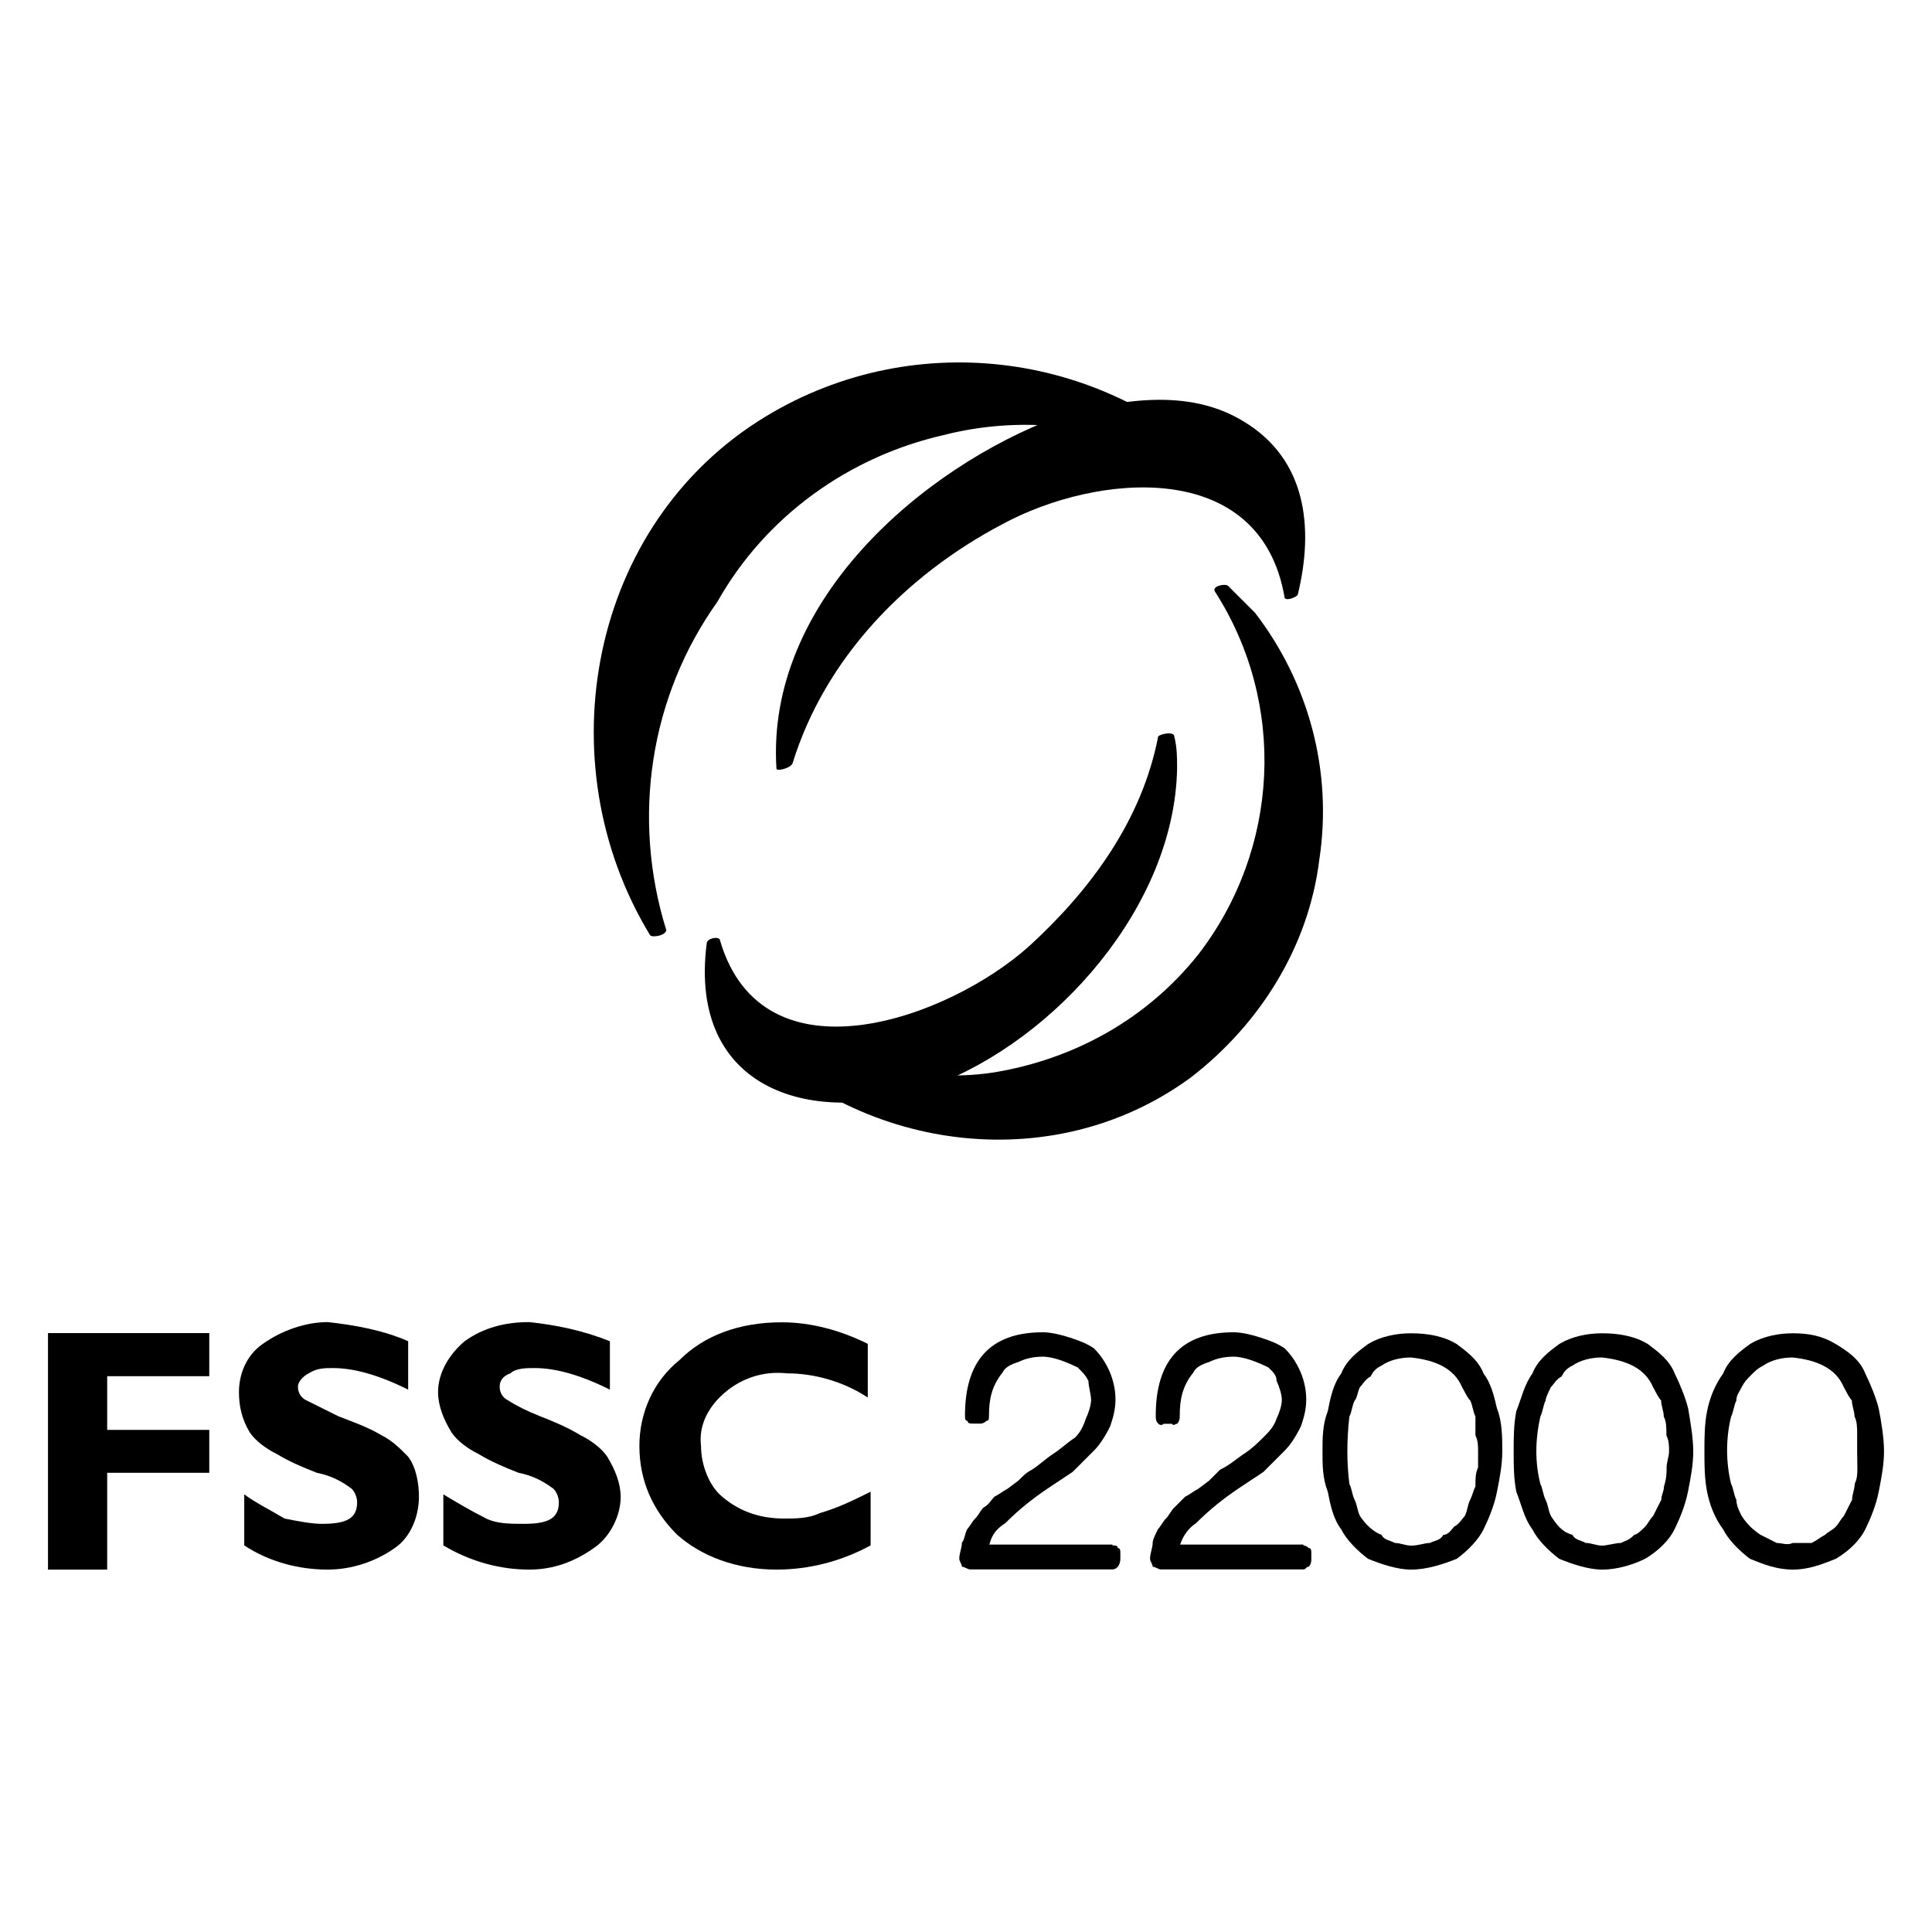
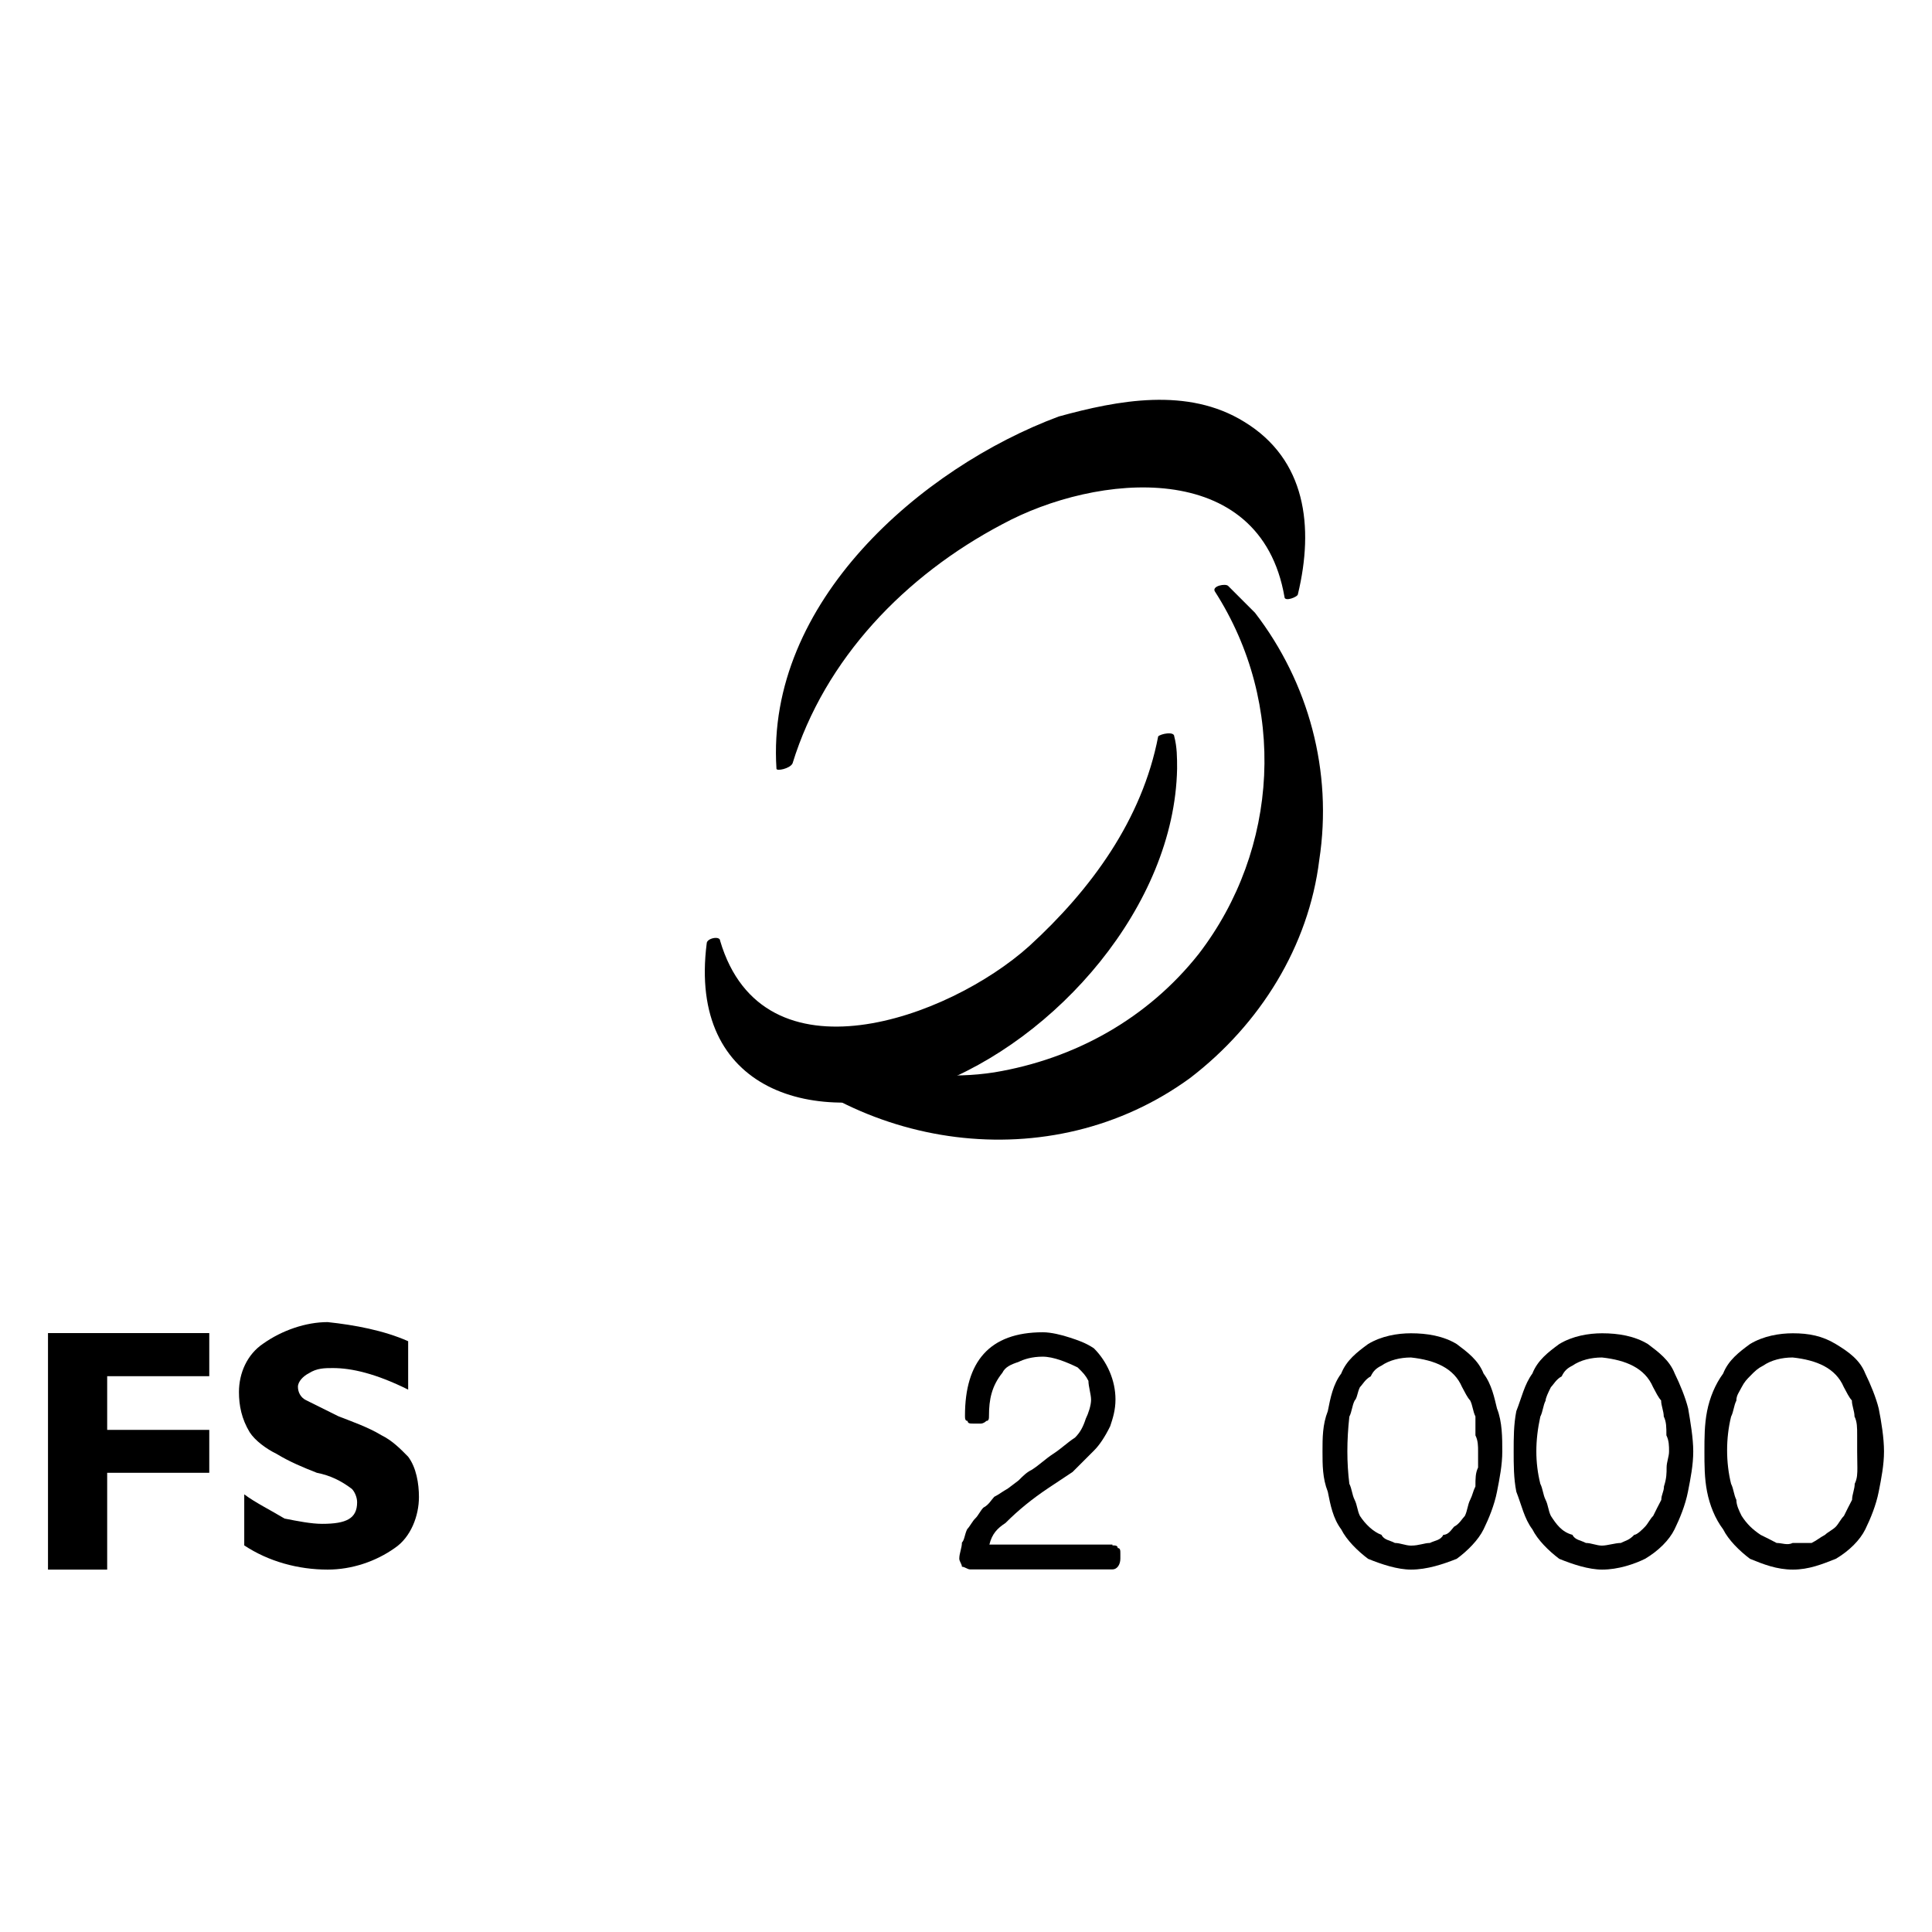
<svg xmlns="http://www.w3.org/2000/svg" viewBox="0 0 95 95"> .st0{fill:#BBBBBB;}<g>
    <polygon points="10.29,65.55 10.29,67.67 5.27,67.67 5.27,70.31 10.29,70.31 10.29,72.42 5.27,72.42 5.27,77.18 2.36,77.18 2.36,65.55 " />
    <path d="M20.07,65.95v2.38c-1.59-0.79-2.78-1.06-3.7-1.06c-0.4,0-0.79,0-1.19,0.26c-0.26,0.13-0.53,0.4-0.53,0.66 s0.13,0.53,0.4,0.66c0.53,0.26,1.06,0.53,1.59,0.79c0.66,0.26,1.45,0.53,2.11,0.93c0.53,0.26,0.93,0.66,1.32,1.06 c0.4,0.53,0.53,1.32,0.53,1.98c0,0.93-0.4,1.98-1.19,2.51c-0.93,0.66-2.11,1.06-3.3,1.06c-1.45,0-2.91-0.4-4.1-1.19v-2.51 c0.53,0.4,1.32,0.79,1.98,1.19c0.66,0.13,1.32,0.26,1.85,0.26c1.19,0,1.72-0.26,1.72-1.06c0-0.26-0.13-0.53-0.26-0.66 c-0.53-0.4-1.06-0.66-1.72-0.79c-0.66-0.26-1.32-0.53-1.98-0.93c-0.53-0.26-1.06-0.66-1.32-1.06c-0.4-0.66-0.53-1.32-0.53-1.98 c0-0.93,0.4-1.85,1.19-2.38c0.93-0.66,2.11-1.06,3.17-1.06C17.43,65.15,18.88,65.42,20.07,65.95L20.07,65.95z" />
-     <path d="M29.99,65.95v2.38c-1.59-0.79-2.78-1.06-3.7-1.06c-0.4,0-0.93,0-1.19,0.26c-0.4,0.13-0.53,0.4-0.53,0.66 s0.13,0.53,0.4,0.66c0.4,0.26,0.93,0.53,1.59,0.79c0.66,0.26,1.32,0.53,1.98,0.93c0.53,0.26,1.06,0.66,1.32,1.06 c0.4,0.66,0.66,1.32,0.66,1.98c0,0.93-0.53,1.98-1.32,2.51c-0.93,0.66-1.98,1.06-3.17,1.06c-1.45,0-2.91-0.4-4.23-1.19v-2.51 c0.66,0.4,1.32,0.79,2.11,1.19c0.53,0.26,1.19,0.26,1.85,0.26c1.19,0,1.72-0.26,1.72-1.06c0-0.26-0.13-0.53-0.26-0.66 c-0.53-0.4-1.06-0.66-1.72-0.79c-0.66-0.26-1.32-0.53-1.98-0.93c-0.53-0.26-1.06-0.66-1.32-1.06c-0.4-0.66-0.66-1.32-0.66-1.98 c0-0.93,0.53-1.85,1.32-2.51c0.93-0.66,1.98-0.93,3.17-0.93C27.34,65.15,28.66,65.42,29.99,65.95L29.99,65.95z" />
-     <path d="M42.81,73.35v2.64c-1.45,0.79-3.04,1.19-4.63,1.19c-1.98,0-3.7-0.66-4.89-1.72c-1.19-1.19-1.85-2.64-1.85-4.36 c0-1.59,0.66-3.17,1.98-4.23c1.19-1.19,2.91-1.85,5.02-1.85c1.45,0,2.91,0.4,4.23,1.06v2.64c-1.19-0.79-2.64-1.19-3.97-1.19 c-1.19-0.13-2.25,0.26-3.04,0.93c-0.79,0.66-1.32,1.59-1.19,2.64c0,0.93,0.4,1.98,1.06,2.51c0.93,0.79,1.98,1.06,3.04,1.06 c0.53,0,1.19,0,1.72-0.26C41.22,74.14,42.01,73.75,42.81,73.35L42.81,73.35z" />
    <path d="M54.7,75.99c0.13,0,0.26,0,0.26,0.13c0.13,0,0.13,0.13,0.13,0.26v0.26c0,0.26-0.13,0.53-0.4,0.53H47.7 c-0.13,0-0.26-0.13-0.4-0.13c0-0.13-0.13-0.26-0.13-0.4c0-0.26,0.13-0.53,0.13-0.79c0.13-0.13,0.13-0.4,0.26-0.66 c0.13-0.13,0.26-0.4,0.4-0.53s0.26-0.4,0.4-0.53c0.26-0.13,0.4-0.4,0.53-0.53c0.26-0.13,0.4-0.26,0.66-0.4l0.53-0.4 c0.26-0.26,0.4-0.4,0.66-0.53c0.4-0.26,0.66-0.53,1.06-0.79c0.4-0.26,0.66-0.53,1.06-0.79c0.26-0.26,0.4-0.53,0.53-0.93 c0.13-0.26,0.26-0.66,0.26-0.93c0-0.26-0.13-0.66-0.13-0.93c-0.13-0.26-0.26-0.4-0.53-0.66c-0.53-0.26-1.19-0.53-1.72-0.53 c-0.53,0-0.93,0.13-1.19,0.26c-0.4,0.13-0.66,0.26-0.79,0.53c-0.53,0.66-0.66,1.32-0.66,2.11c0,0.13,0,0.26-0.13,0.26 c-0.13,0.13-0.26,0.13-0.26,0.13h-0.4c-0.13,0-0.26,0-0.26-0.13c-0.13,0-0.13-0.13-0.13-0.26c0-2.64,1.19-4.1,3.83-4.1 c0.4,0,0.93,0.13,1.32,0.26c0.4,0.13,0.79,0.26,1.19,0.53c0.66,0.66,1.06,1.59,1.06,2.51c0,0.53-0.13,0.93-0.26,1.32 c-0.26,0.53-0.53,0.93-0.79,1.19c-0.4,0.4-0.66,0.66-1.06,1.06c-0.4,0.26-0.79,0.53-1.19,0.79l0,0c-0.79,0.53-1.45,1.06-2.11,1.72 l0,0c-0.4,0.26-0.66,0.53-0.79,1.06H54.7z" />
-     <path d="M64.09,75.99c0,0,0.13,0,0.26,0.13c0.13,0,0.13,0.13,0.13,0.26v0.26c0,0.13,0,0.26-0.13,0.4 c-0.13,0-0.13,0.13-0.26,0.13h-7.01c-0.13,0-0.26-0.13-0.4-0.13c0-0.13-0.13-0.26-0.13-0.4c0-0.26,0.13-0.53,0.13-0.79 c0-0.13,0.13-0.4,0.26-0.66c0.13-0.13,0.26-0.4,0.4-0.53c0.13-0.13,0.26-0.4,0.4-0.53c0.13-0.13,0.4-0.4,0.53-0.53 c0.26-0.13,0.4-0.26,0.66-0.4l0.53-0.4c0.26-0.26,0.4-0.4,0.53-0.53c0.53-0.26,0.79-0.53,1.19-0.79c0.4-0.26,0.66-0.53,0.93-0.79 c0.26-0.26,0.53-0.53,0.66-0.93c0.13-0.26,0.26-0.66,0.26-0.93c0-0.26-0.13-0.66-0.26-0.93c0-0.26-0.13-0.4-0.4-0.66 c-0.53-0.26-1.19-0.53-1.72-0.53c-0.53,0-0.93,0.13-1.19,0.26c-0.4,0.13-0.66,0.26-0.79,0.53c-0.53,0.66-0.66,1.32-0.66,2.11 c0,0.13,0,0.26-0.13,0.4c-0.13,0-0.13,0.13-0.26,0h-0.4c-0.13,0.13-0.26,0-0.26,0c-0.13-0.13-0.13-0.26-0.13-0.4 c0-2.64,1.19-4.1,3.83-4.1c0.4,0,0.93,0.13,1.32,0.26c0.4,0.13,0.79,0.26,1.19,0.53c0.66,0.66,1.06,1.59,1.06,2.51 c0,0.53-0.13,0.93-0.26,1.32c-0.26,0.53-0.53,0.93-0.79,1.19c-0.4,0.4-0.66,0.66-1.06,1.06c-0.4,0.26-0.79,0.53-1.19,0.79l0,0 c-0.79,0.53-1.45,1.06-2.11,1.72l0,0c-0.4,0.26-0.66,0.66-0.79,1.06H64.09z" />
    <path d="M73.87,71.37c0,0.66-0.13,1.32-0.26,1.98c-0.13,0.66-0.4,1.32-0.66,1.85c-0.26,0.53-0.79,1.06-1.32,1.45 c-0.66,0.26-1.45,0.53-2.25,0.53c-0.66,0-1.45-0.26-2.11-0.53c-0.53-0.4-1.06-0.93-1.32-1.45c-0.4-0.53-0.53-1.19-0.66-1.85 c-0.26-0.66-0.26-1.32-0.26-1.98c0-0.66,0-1.32,0.26-1.98c0.13-0.66,0.26-1.32,0.66-1.85c0.26-0.66,0.79-1.06,1.32-1.45 c0.66-0.4,1.45-0.53,2.11-0.53c0.79,0,1.59,0.13,2.25,0.53c0.53,0.4,1.06,0.79,1.32,1.45c0.4,0.53,0.53,1.19,0.66,1.72 C73.87,69.91,73.87,70.71,73.87,71.37L73.87,71.37z M72.68,71.37c0-0.26,0-0.53-0.13-0.79c0-0.4,0-0.66,0-0.93 c-0.13-0.26-0.13-0.53-0.26-0.79c-0.13-0.13-0.26-0.4-0.4-0.66c-0.4-0.93-1.32-1.32-2.51-1.45c-0.53,0-1.06,0.13-1.45,0.4l0,0 c-0.26,0.13-0.4,0.26-0.53,0.53c-0.26,0.13-0.4,0.4-0.53,0.53c-0.13,0.26-0.13,0.53-0.26,0.66c-0.13,0.26-0.13,0.53-0.26,0.79 c-0.13,1.19-0.13,2.25,0,3.3c0.13,0.26,0.13,0.53,0.26,0.79c0.13,0.26,0.13,0.53,0.26,0.79c0.26,0.4,0.66,0.79,1.06,0.93 c0.13,0.26,0.4,0.26,0.66,0.4c0.26,0,0.53,0.13,0.79,0.13c0.4,0,0.66-0.13,0.93-0.13c0.26-0.13,0.53-0.13,0.66-0.4 c0.26,0,0.4-0.26,0.53-0.4c0.26-0.13,0.4-0.4,0.53-0.53c0.13-0.26,0.13-0.53,0.26-0.79c0.13-0.26,0.13-0.4,0.26-0.66 c0-0.4,0-0.66,0.13-0.93C72.68,71.9,72.68,71.63,72.68,71.37L72.68,71.37z" />
    <path d="M83.26,71.37c0,0.66-0.13,1.32-0.26,1.98c-0.13,0.66-0.4,1.32-0.66,1.85c-0.26,0.53-0.79,1.06-1.45,1.45 c-0.53,0.26-1.32,0.53-2.11,0.53c-0.66,0-1.45-0.26-2.11-0.53c-0.53-0.4-1.06-0.93-1.32-1.45c-0.4-0.53-0.53-1.19-0.79-1.85 c-0.13-0.66-0.13-1.32-0.13-1.98c0-0.66,0-1.32,0.13-1.98c0.26-0.66,0.4-1.32,0.79-1.85c0.26-0.66,0.79-1.06,1.32-1.45 c0.66-0.4,1.45-0.53,2.11-0.53c0.79,0,1.59,0.13,2.25,0.53c0.53,0.4,1.06,0.79,1.32,1.45c0.26,0.53,0.53,1.19,0.66,1.72 C83.12,69.91,83.26,70.71,83.26,71.37L83.26,71.37z M82.07,71.37c0-0.26,0-0.53-0.13-0.79c0-0.4,0-0.66-0.13-0.93 c0-0.26-0.13-0.53-0.13-0.79c-0.13-0.13-0.26-0.4-0.4-0.66c-0.4-0.93-1.32-1.32-2.51-1.45c-0.53,0-1.06,0.13-1.45,0.4l0,0 c-0.26,0.13-0.4,0.26-0.53,0.53c-0.26,0.13-0.4,0.4-0.53,0.53c-0.13,0.26-0.26,0.53-0.26,0.66c-0.13,0.26-0.13,0.53-0.26,0.79 c-0.26,1.19-0.26,2.25,0,3.3c0.13,0.26,0.13,0.53,0.26,0.79c0.13,0.26,0.13,0.53,0.26,0.79c0.26,0.4,0.53,0.79,1.06,0.93 c0.13,0.26,0.4,0.26,0.66,0.4c0.26,0,0.53,0.13,0.79,0.13c0.26,0,0.66-0.13,0.93-0.13c0.26-0.13,0.4-0.13,0.66-0.4 c0.13,0,0.4-0.26,0.53-0.4c0.13-0.13,0.26-0.4,0.4-0.53c0.13-0.26,0.26-0.53,0.4-0.79c0-0.26,0.13-0.4,0.13-0.66 c0.13-0.4,0.13-0.66,0.13-0.93S82.07,71.63,82.07,71.37L82.07,71.37z" />
    <path d="M92.64,71.37c0,0.66-0.13,1.32-0.26,1.98c-0.13,0.66-0.4,1.32-0.66,1.85c-0.26,0.53-0.79,1.06-1.45,1.45 c-0.66,0.26-1.32,0.53-2.11,0.53s-1.45-0.26-2.11-0.53c-0.53-0.4-1.06-0.93-1.32-1.45c-0.4-0.53-0.66-1.19-0.79-1.85 c-0.13-0.66-0.13-1.32-0.13-1.98c0-0.66,0-1.32,0.13-1.98c0.13-0.66,0.4-1.32,0.79-1.85c0.26-0.66,0.79-1.06,1.32-1.45 c0.66-0.4,1.45-0.53,2.11-0.53c0.79,0,1.45,0.13,2.11,0.53c0.66,0.4,1.19,0.79,1.45,1.45c0.26,0.53,0.53,1.19,0.66,1.72 C92.51,69.91,92.64,70.71,92.64,71.37L92.64,71.37z M91.32,71.37c0-0.26,0-0.53,0-0.79c0-0.4,0-0.66-0.13-0.93 c0-0.26-0.13-0.53-0.13-0.79c-0.13-0.13-0.26-0.4-0.4-0.66c-0.4-0.93-1.32-1.32-2.51-1.45c-0.53,0-1.06,0.13-1.45,0.4l0,0 c-0.26,0.13-0.4,0.26-0.66,0.53c-0.13,0.13-0.26,0.26-0.4,0.53c-0.13,0.26-0.26,0.4-0.26,0.66c-0.13,0.26-0.13,0.53-0.26,0.79 c-0.26,1.06-0.26,2.25,0,3.3c0.13,0.26,0.13,0.53,0.26,0.79c0,0.26,0.13,0.53,0.26,0.79c0.26,0.4,0.53,0.66,0.93,0.93 c0.26,0.13,0.53,0.26,0.79,0.4c0.26,0,0.53,0.13,0.79,0c0.26,0,0.66,0,0.93,0c0.26-0.13,0.4-0.26,0.66-0.4 c0.13-0.13,0.4-0.26,0.53-0.4c0.13-0.13,0.26-0.4,0.4-0.53c0.13-0.26,0.26-0.53,0.4-0.79c0-0.26,0.13-0.53,0.13-0.79 c0.13-0.26,0.13-0.53,0.13-0.79S91.32,71.63,91.32,71.37L91.32,71.37z" />
-     <path d="M60.52,23.52c-5.95-6.21-15.47-7.53-22.87-3.04c-8.72,5.29-10.84,17.05-5.68,25.51c0.13,0.13,0.79,0,0.79-0.26 c-1.72-5.55-0.79-11.5,2.51-16.13c2.38-4.23,6.48-7.14,11.1-8.2c4.63-1.19,9.52-0.26,13.48,2.38 C60.12,23.91,60.78,23.65,60.52,23.52L60.52,23.52z" />
    <path d="M61.18,20.74c-2.78-1.72-6.21-1.06-9.12-0.26l0,0l0,0c-6.74,2.51-14.41,9.12-13.88,17.32 c0,0.13,0.66,0,0.79-0.26c1.59-5.16,5.55-9.25,10.31-11.76c4.63-2.51,12.69-3.3,13.88,3.57c0,0.26,0.66,0,0.66-0.13 C64.62,25.9,64.22,22.59,61.18,20.74L61.18,20.74z" />
    <path d="M61.71,30.13c-0.53-0.53-0.66-0.66-1.32-1.32c-0.13-0.13-0.79,0-0.66,0.26c3.57,5.55,3.17,12.69-0.79,17.84 c-2.51,3.17-6.08,5.16-10.05,5.82c-4.23,0.66-8.2-0.93-11.9-2.64c-0.13-0.13-0.79,0-0.53,0.4c5.55,6.08,15.2,7.53,22.07,2.51 c3.44-2.64,5.82-6.48,6.34-10.71C65.54,37.93,64.35,33.56,61.71,30.13L61.71,30.13z" />
    <path d="M57.74,36.21c0-0.26-0.66-0.13-0.79,0c-0.79,4.1-3.3,7.53-6.34,10.31c-3.97,3.57-13.09,6.87-15.2-0.26 c0-0.26-0.66-0.13-0.66,0.13c-0.93,7.27,5.29,9.12,11.1,7.01c6.08-2.25,11.9-8.86,12.03-15.6C57.88,37.26,57.88,36.74,57.74,36.21 L57.74,36.21z" />
  </g>
</svg>